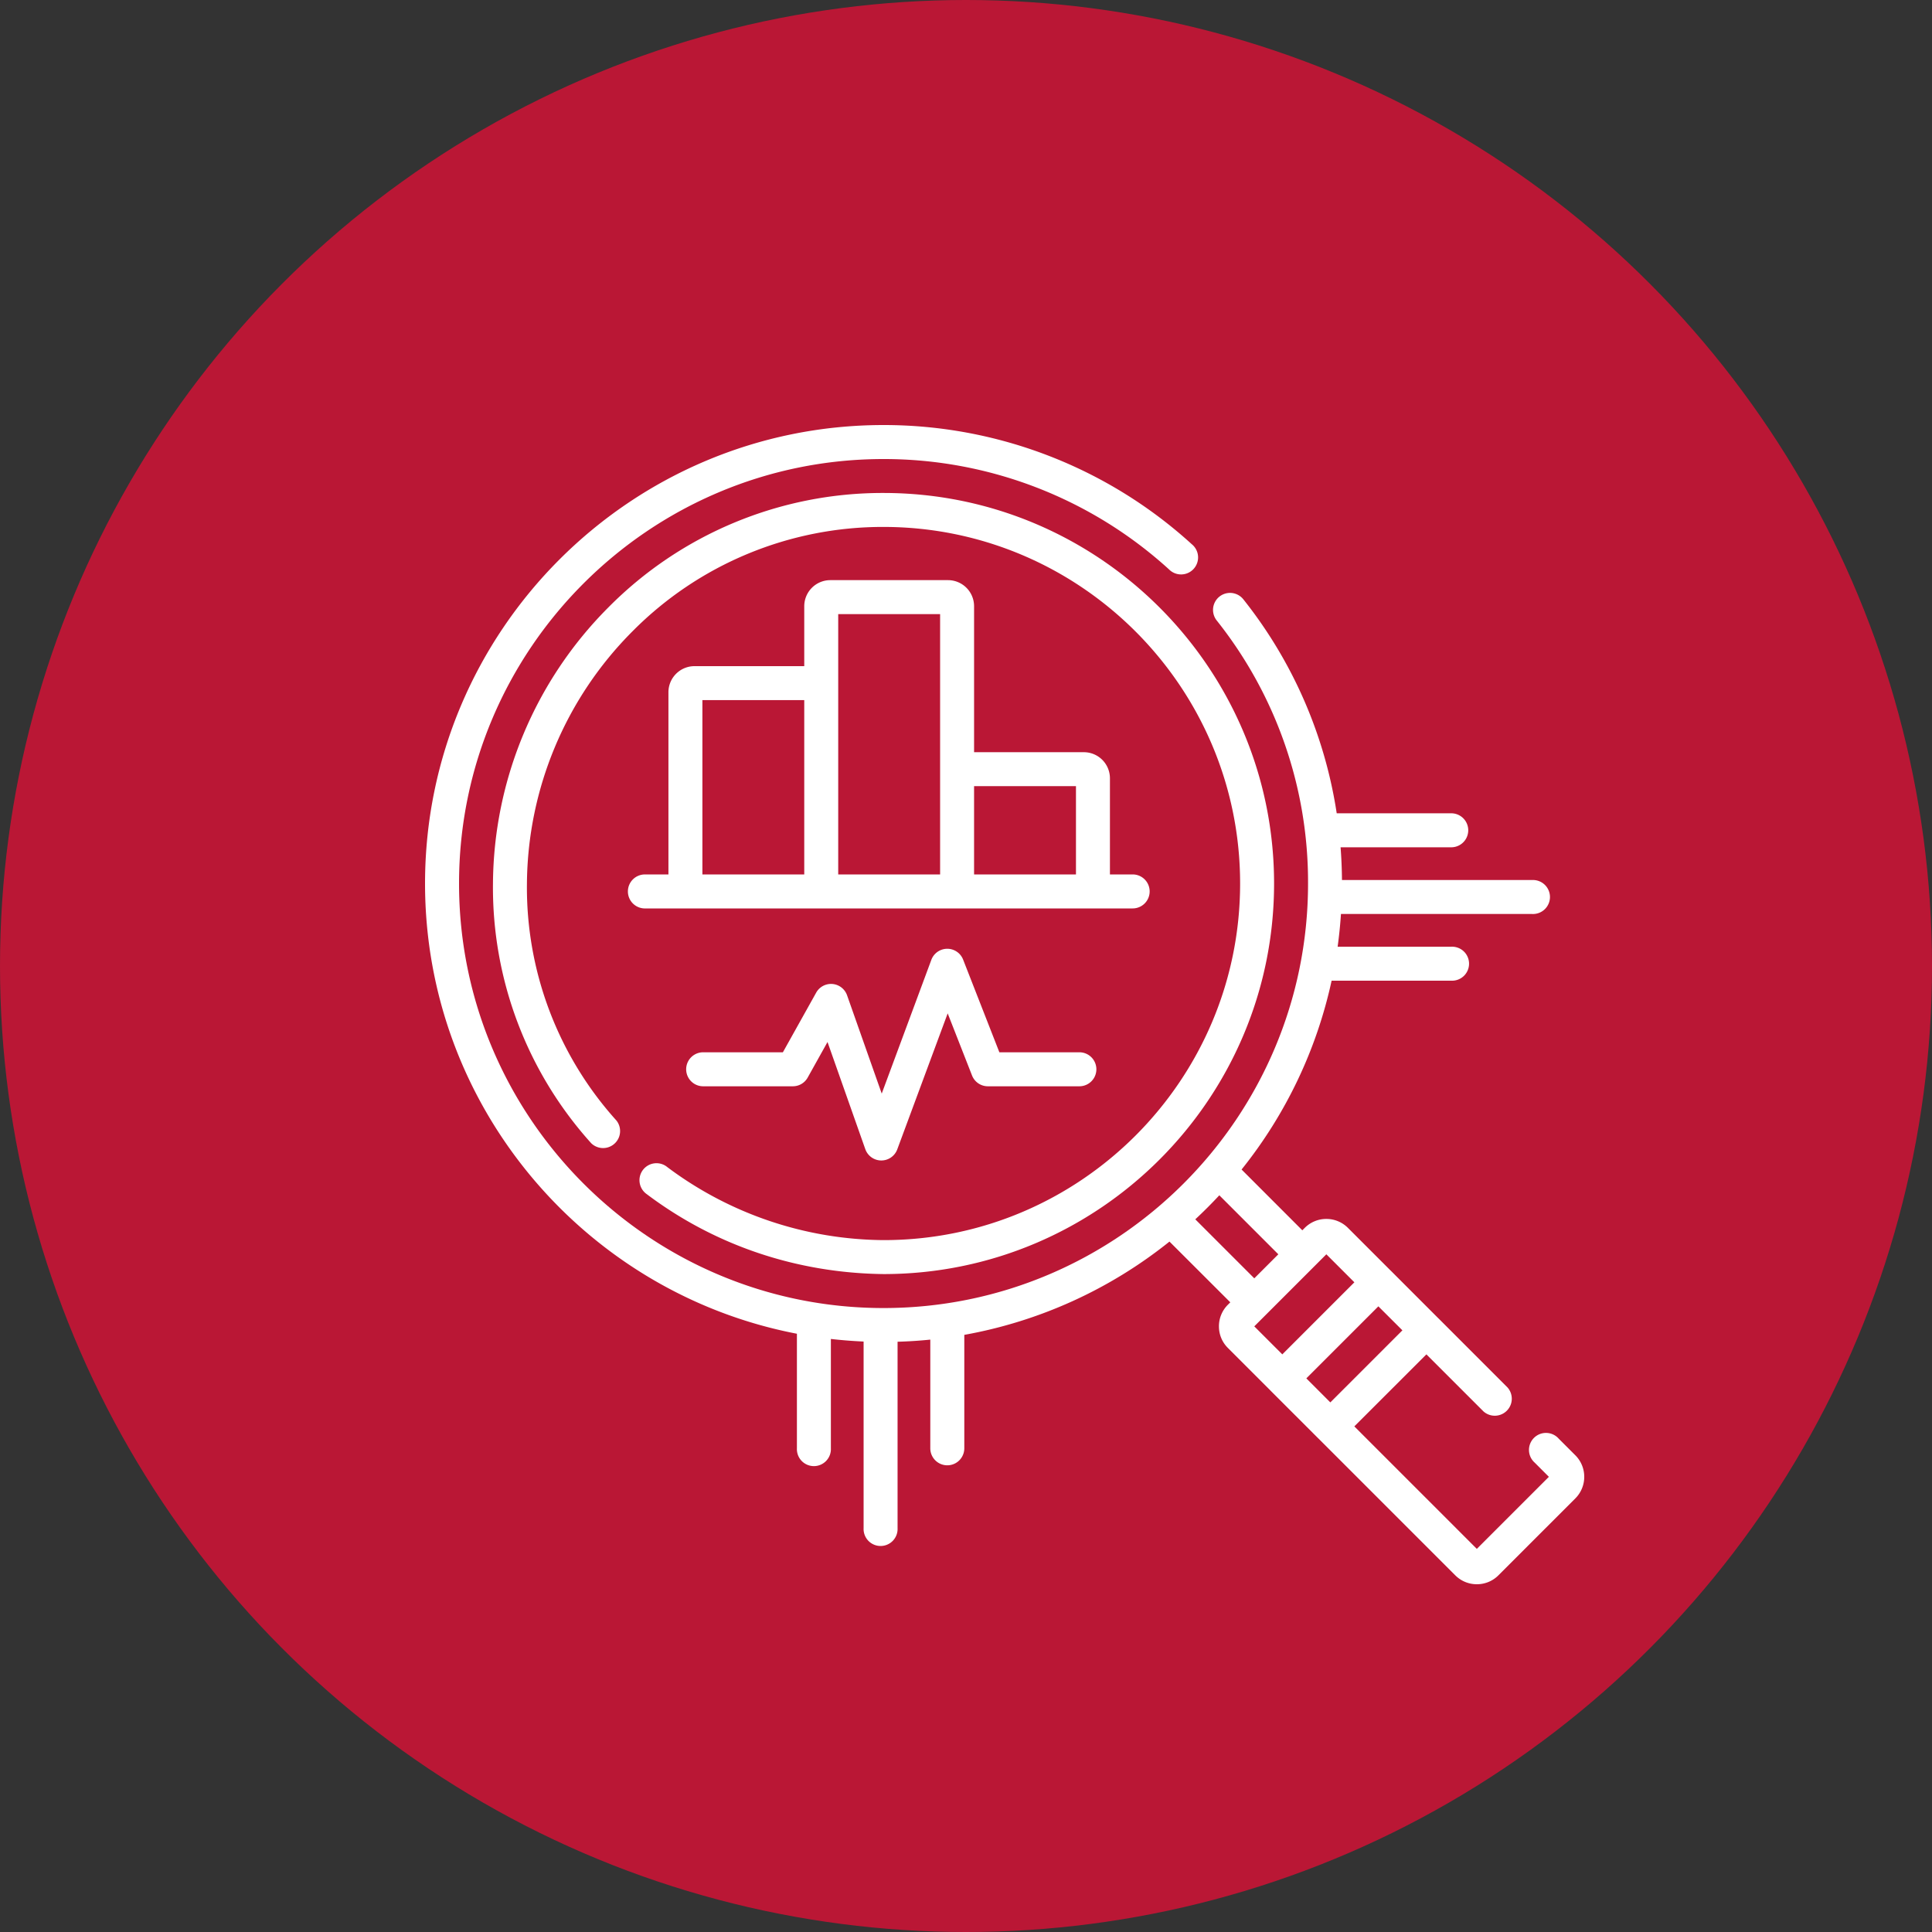
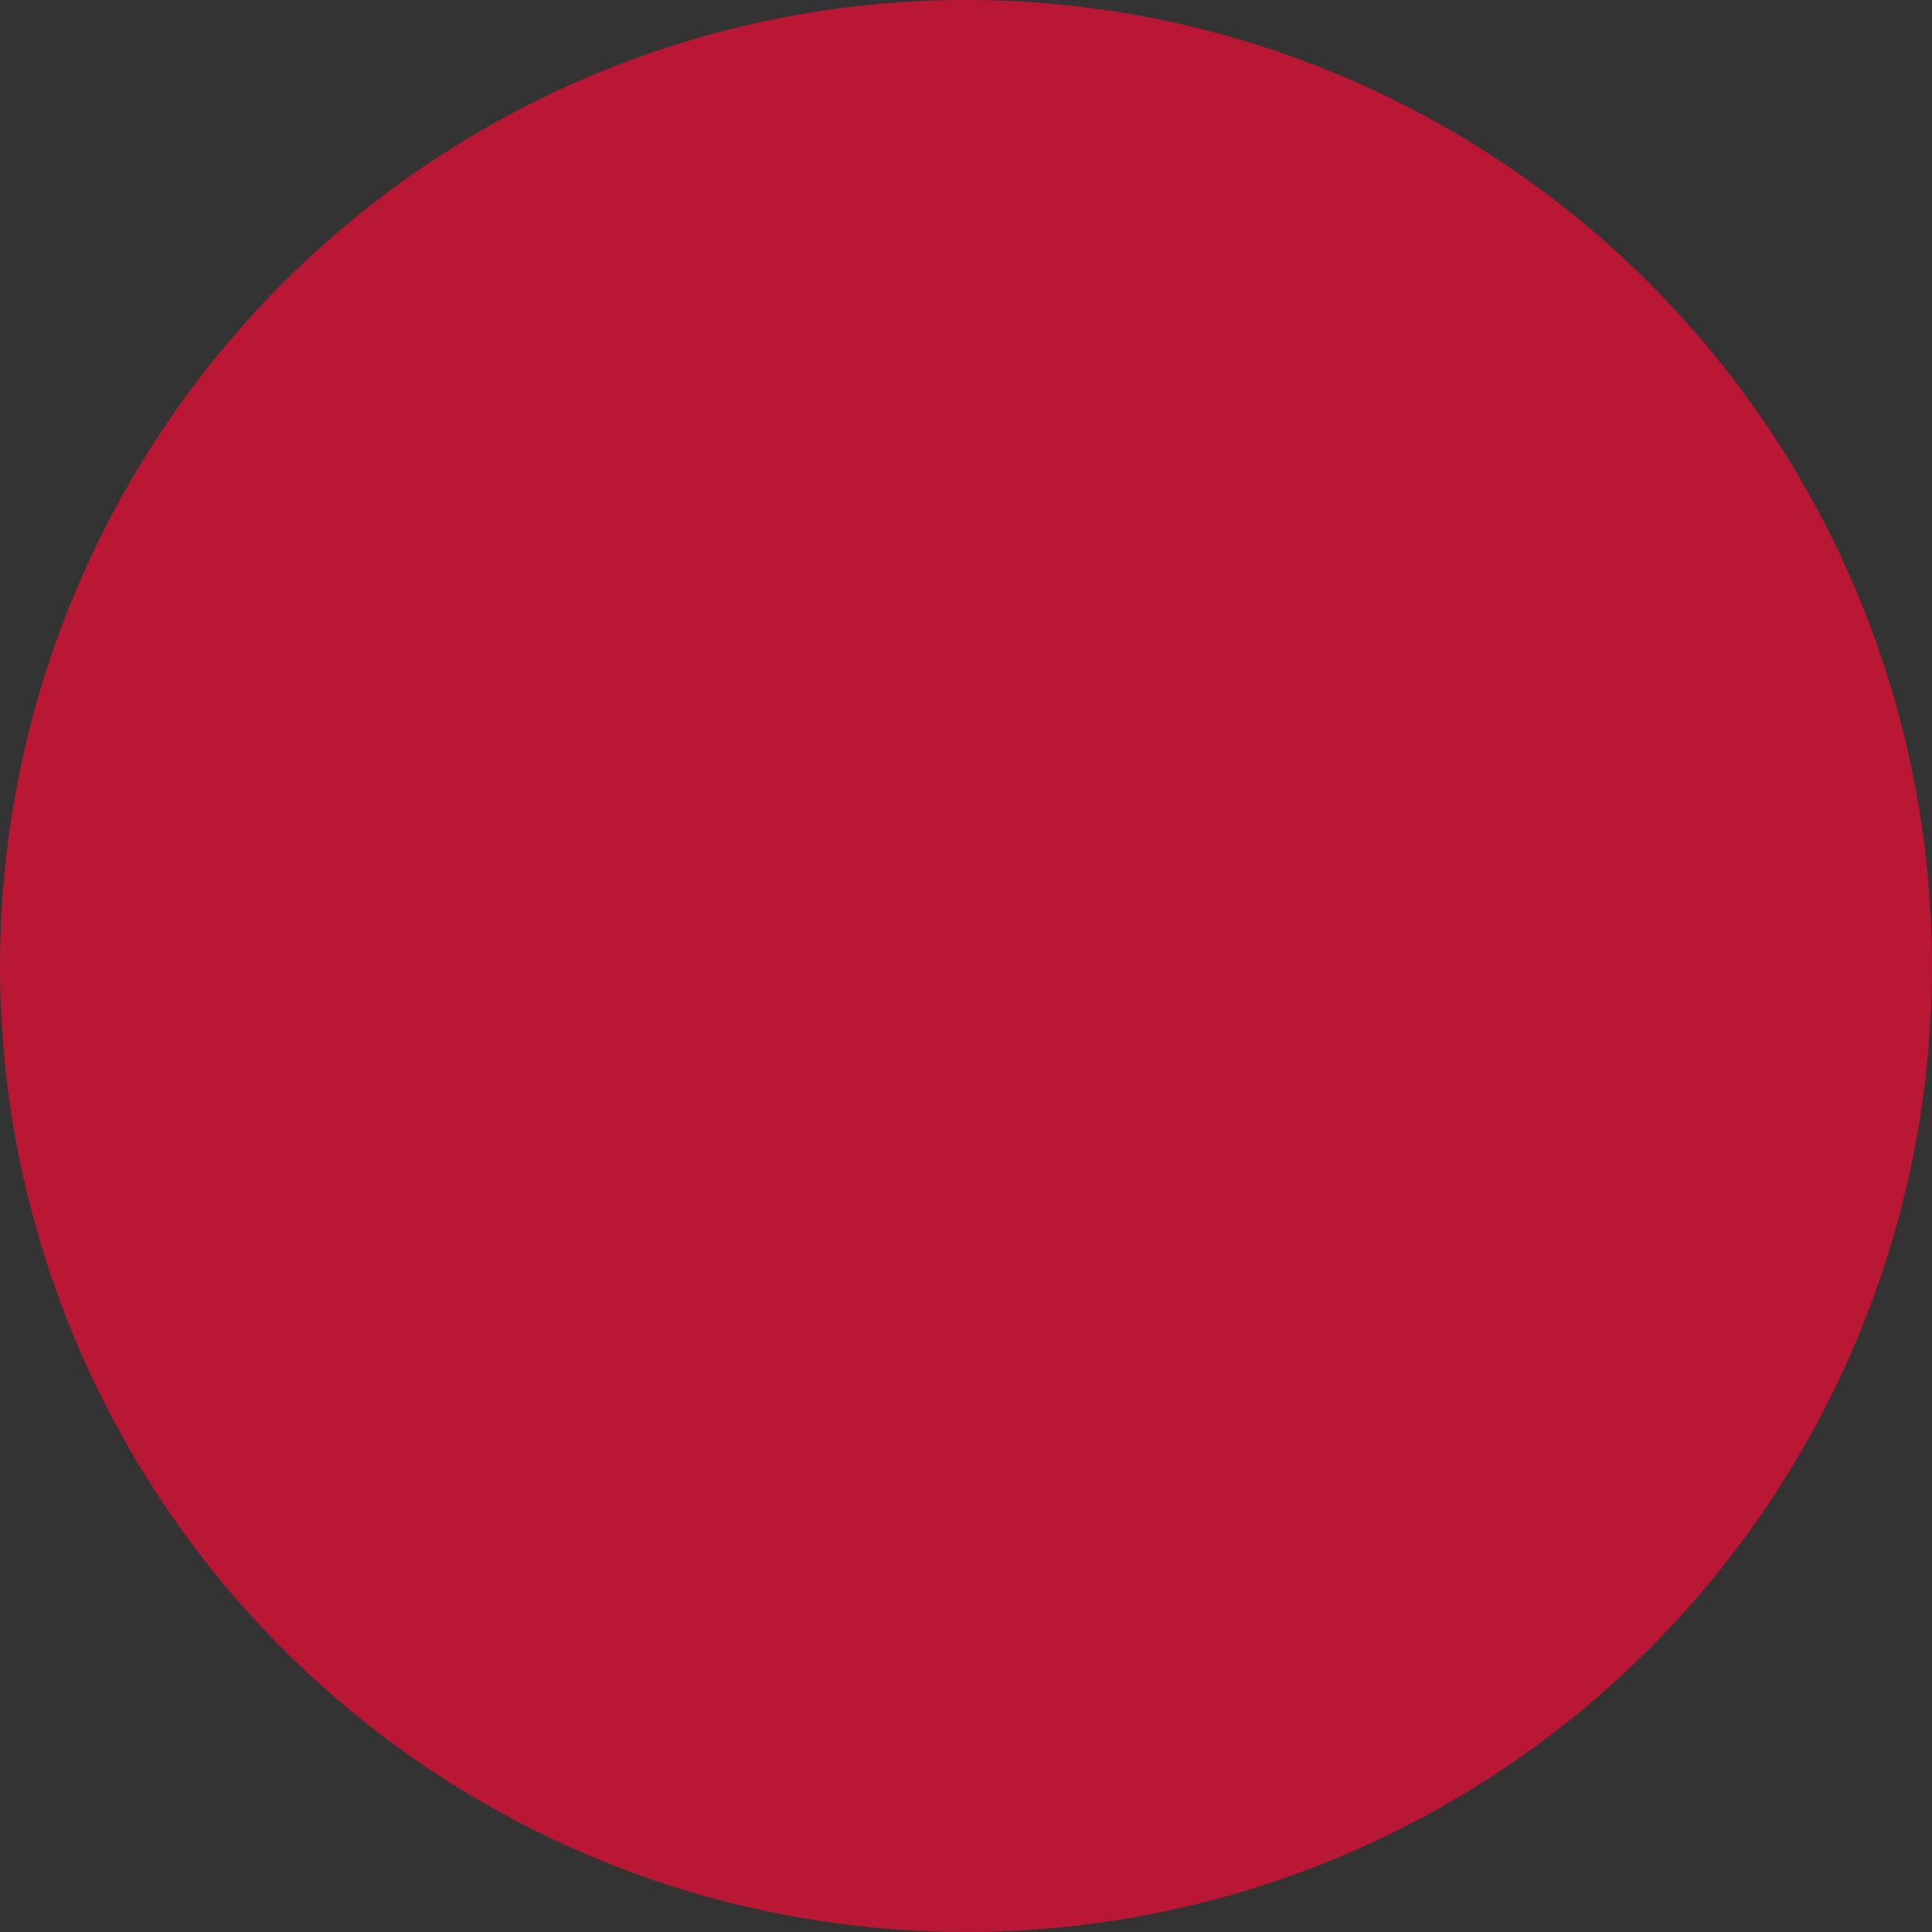
<svg xmlns="http://www.w3.org/2000/svg" width="50" height="50" fill="none">
  <rect width="100%" height="100%" fill="#333333" stroke="none" />
  <circle cx="25" cy="25" r="25" fill="#BA1735" />
  <g fill="#fff" clip-path="url(#a)">
    <path d="m40.768 37.661-.428-.428a.44.44 0 1 0-.621.621l.366.366-1.865 1.865-3.17-3.17 1.865-1.864 1.479 1.478a.44.44 0 0 0 .621-.621l-1.788-1.789h-.001l-1.243-1.244h-.001l-1.097-1.097a.786.786 0 0 0-.56-.232.785.785 0 0 0-.559.232l-.062.062-1.572-1.573a11.828 11.828 0 0 0 2.33-4.887h3.096a.44.44 0 1 0 0-.879h-2.94c.038-.28.067-.562.086-.847h4.948a.44.44 0 1 0 0-.879H34.73a12.271 12.271 0 0 0-.036-.847h2.864a.44.44 0 1 0 0-.88h-2.964a11.722 11.722 0 0 0-2.42-5.542.44.44 0 0 0-.69.546 10.872 10.872 0 0 1 2.368 6.813c0 6.058-4.929 10.987-10.987 10.987S11.88 28.923 11.88 22.865 16.807 11.88 22.865 11.88a10.96 10.96 0 0 1 7.387 2.854.44.44 0 1 0 .591-.65A11.837 11.837 0 0 0 22.865 11C16.323 11 11 16.323 11 22.865c0 5.777 4.15 10.601 9.624 11.652v2.965a.44.44 0 1 0 .879 0v-2.83c.28.032.562.054.847.067v4.83a.44.44 0 1 0 .879 0v-4.825c.285-.008.568-.026.847-.055v2.813a.44.44 0 1 0 .88 0v-2.936a11.819 11.819 0 0 0 5.31-2.414l1.574 1.572-.062.062a.786.786 0 0 0-.232.56c0 .211.082.41.232.559l1.097 1.097v.001l1.243 1.243h.001l3.542 3.542c.15.15.348.232.56.232.21 0 .41-.082.559-.232l1.988-1.988a.786.786 0 0 0 .232-.56.785.785 0 0 0-.232-.559Zm-9.212-6.727 1.527 1.527-.622.622-1.527-1.527c.215-.2.422-.407.622-.622Zm2.873 5.36-.621-.622 1.864-1.864.622.621-1.865 1.865Zm-.103-3.833.725.725-1.865 1.865-.725-.725 1.865-1.865Z" />
-     <path d="M16.745 30.91c1.76 1.323 3.875 2.036 6.12 2.063 5.574 0 10.108-4.534 10.108-10.108 0-5.573-4.534-10.107-10.108-10.107a9.988 9.988 0 0 0-7.123 2.964 10.211 10.211 0 0 0-2.984 7.138 9.88 9.88 0 0 0 2.543 6.727.44.44 0 0 0 .653-.587 9.001 9.001 0 0 1-2.317-6.13 9.337 9.337 0 0 1 2.728-6.528 9.115 9.115 0 0 1 6.5-2.705c5.089 0 9.229 4.14 9.229 9.228 0 5.089-4.14 9.229-9.224 9.229a9.432 9.432 0 0 1-5.597-1.887.44.44 0 1 0-.527.703Z" />
    <path d="M24.535 15.014h-3.047a.675.675 0 0 0-.674.674v1.552h-2.841a.675.675 0 0 0-.674.674v4.717h-.588a.44.44 0 1 0 0 .879h12.602a.44.44 0 1 0 0-.88h-.588v-2.49a.675.675 0 0 0-.674-.673h-2.842v-3.78a.675.675 0 0 0-.674-.673Zm-6.357 3.105h2.636v4.512h-2.636v-4.512Zm3.515-2.226h2.637v6.738h-2.637v-6.738Zm6.153 4.453v2.285h-2.637v-2.285h2.637ZM27.934 27.234h-2.07l-.94-2.403a.44.44 0 0 0-.82.007l-1.285 3.464-.897-2.544a.44.44 0 0 0-.799-.069l-.862 1.544h-2.063a.44.44 0 1 0 0 .88h2.321a.44.44 0 0 0 .384-.226l.513-.92.978 2.773a.44.44 0 0 0 .411.293h.004a.44.44 0 0 0 .412-.287l1.305-3.52.63 1.607a.44.44 0 0 0 .409.28h2.369a.44.44 0 1 0 0-.88Z" />
  </g>
  <defs>
    <clipPath id="a">
-       <path fill="#fff" d="M11 11h30v30H11z" />
-     </clipPath>
+       </clipPath>
  </defs>
</svg>